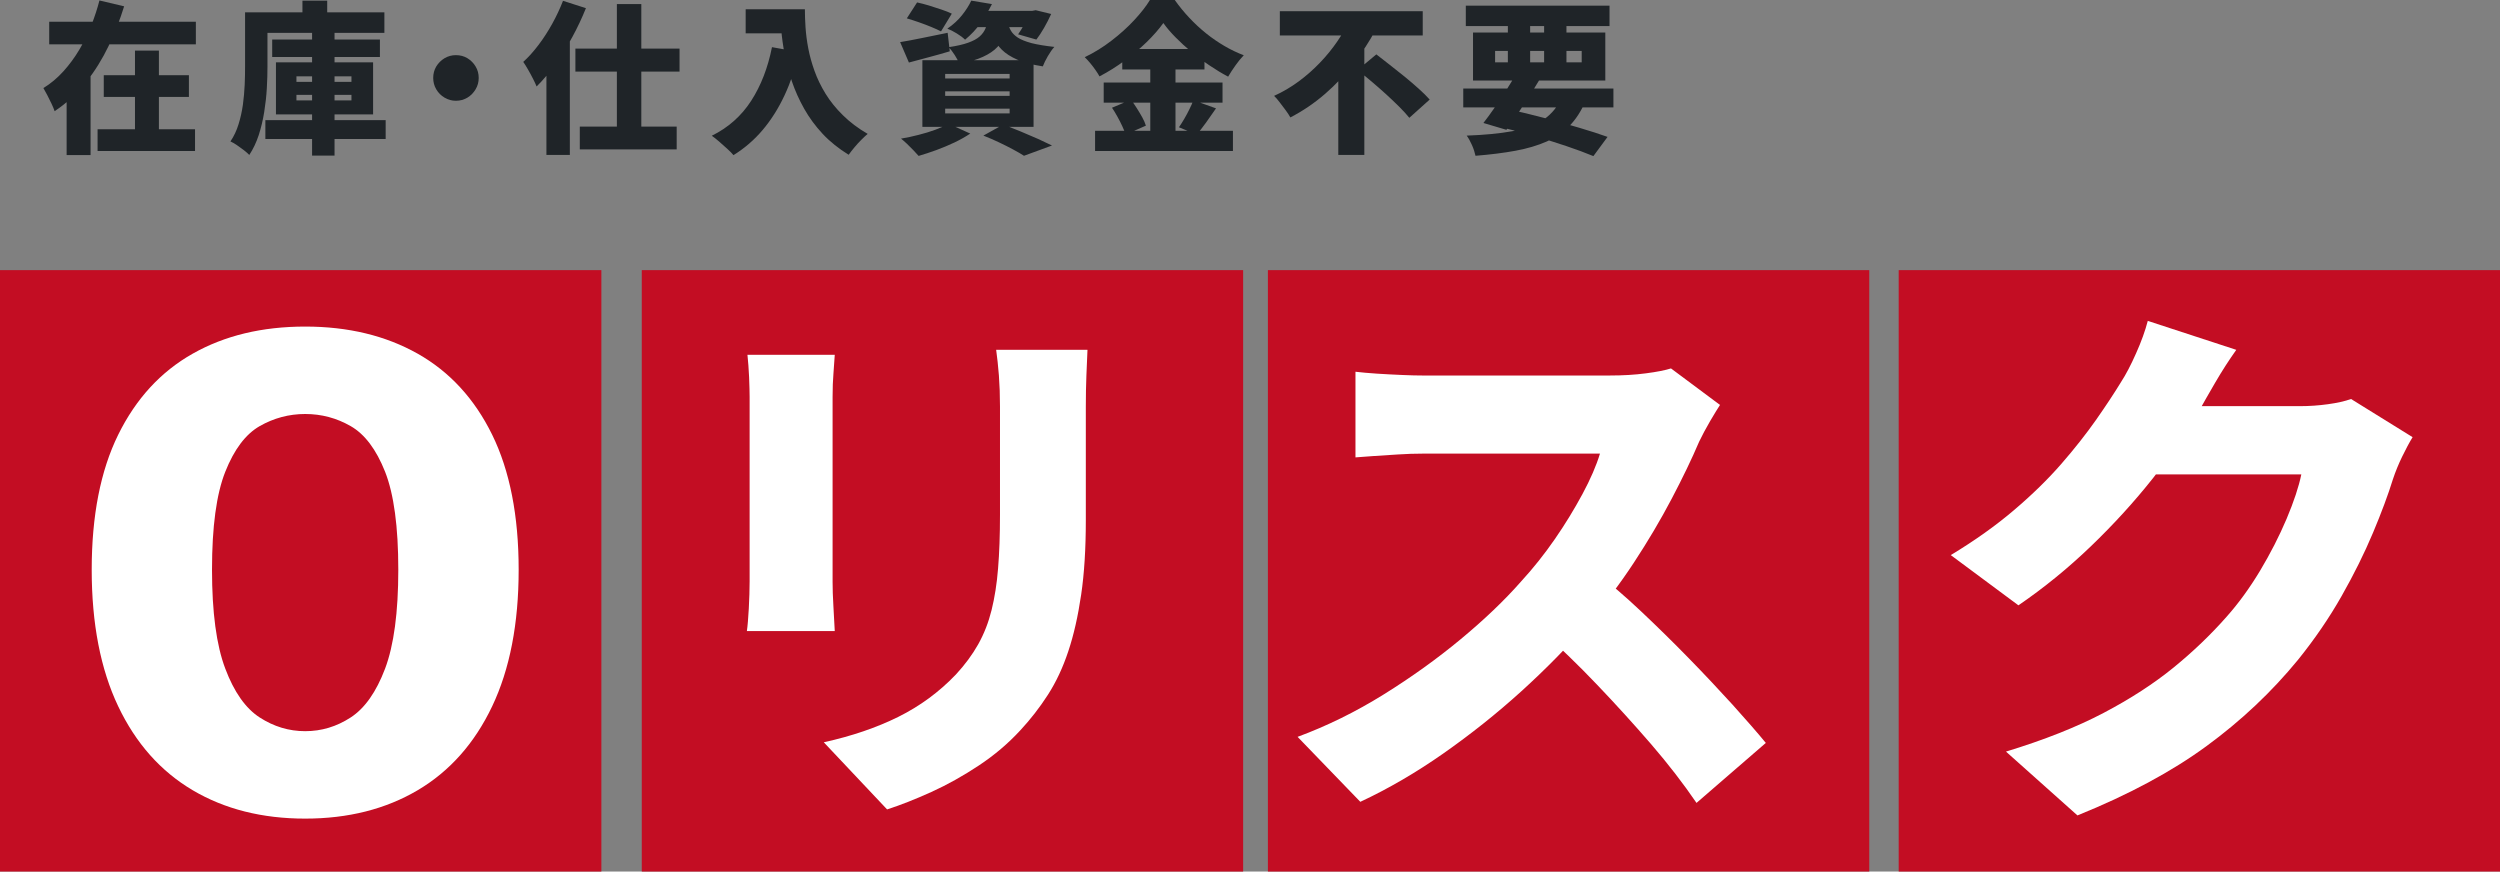
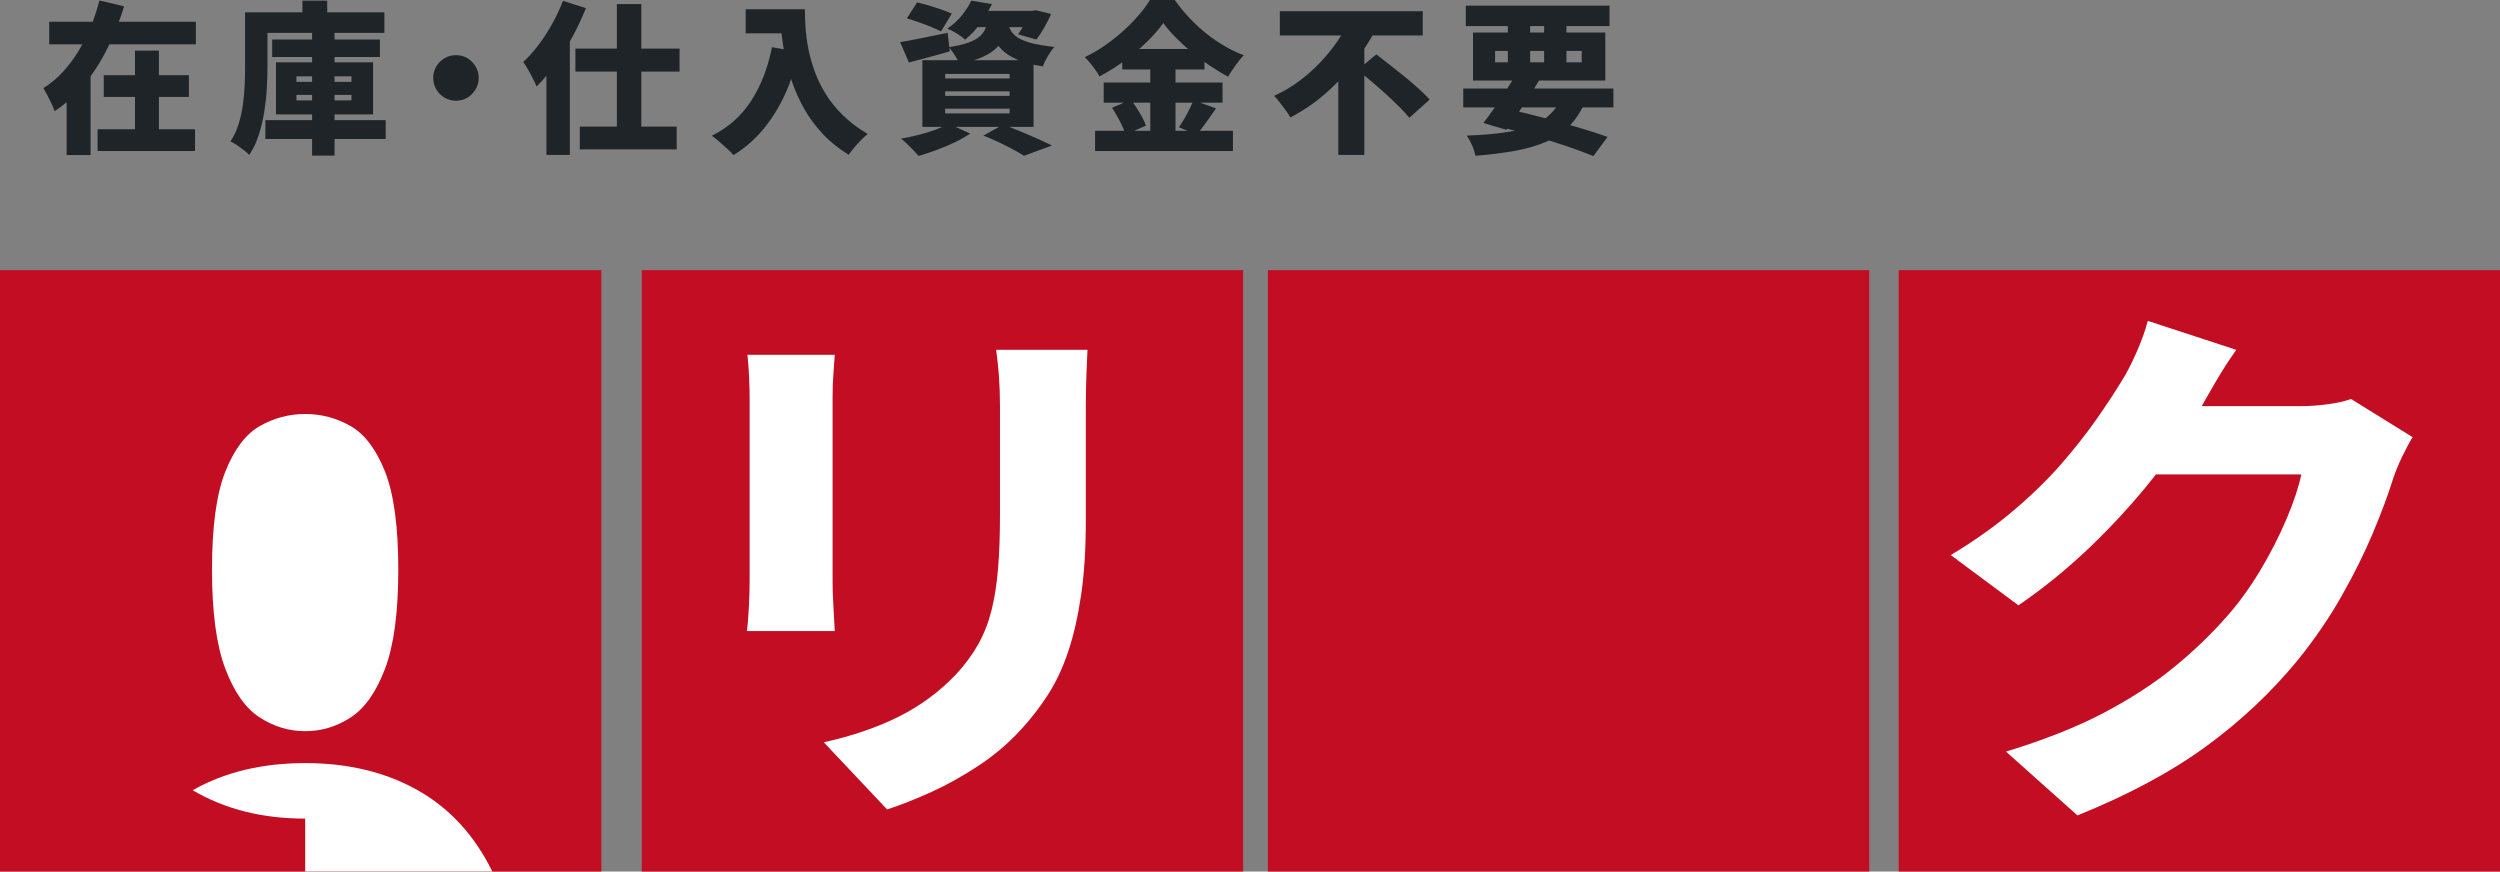
<svg xmlns="http://www.w3.org/2000/svg" id="_レイヤー_2" data-name="レイヤー 2" viewBox="0 0 39.173 13.656">
  <rect x="0" y="0" width="39.173" height="13.656" fill="#808080" stroke="none" />
  <defs>
    <style>
      .cls-1 {
        fill: #fff;
      }

      .cls-2 {
        fill: #c30d23;
      }

      .cls-3 {
        fill: #1f2428;
      }
    </style>
  </defs>
  <g id="_レイヤー_11" data-name="レイヤー 11">
    <g>
      <rect class="cls-2" y="4.233" width="9.423" height="9.423" />
      <rect class="cls-2" x="10.056" y="4.233" width="9.423" height="9.423" />
      <rect class="cls-2" x="19.867" y="4.233" width="9.423" height="9.423" />
      <rect class="cls-2" x="29.751" y="4.233" width="9.423" height="9.423" />
    </g>
    <g>
      <path class="cls-1" d="M13.08,5.561c-.006.102-.013.202-.021.299-.008.097-.013.217-.013.359v2.899c0,.108.004.237.013.385.009.148.016.277.021.385h-1.377c.012-.08.021-.196.03-.351.008-.154.013-.296.013-.427v-2.891c0-.074-.003-.176-.008-.308-.006-.131-.015-.248-.026-.351h1.368ZM17.04,5.483c-.006.12-.012.254-.017.402-.006.148-.009.311-.009.488v1.778c0,.445-.024.834-.073,1.167s-.115.628-.201.885c-.085.257-.192.485-.321.685-.128.199-.273.385-.432.556-.189.205-.405.389-.65.551-.246.163-.493.301-.744.415-.251.114-.482.205-.693.273l-.992-1.052c.439-.097.828-.23,1.167-.398.339-.168.64-.389.902-.663.143-.154.259-.312.351-.475.091-.163.161-.341.209-.535s.083-.412.102-.654c.02-.242.03-.523.03-.842v-1.693c0-.177-.006-.339-.017-.488-.012-.148-.026-.282-.043-.402h1.428Z" />
-       <path class="cls-1" d="M26.95,6.347c-.034.051-.085.135-.154.252-.068.117-.125.224-.171.32-.114.268-.258.567-.432.898-.174.331-.371.663-.59.997-.219.334-.455.645-.705.936-.32.371-.673.731-1.06,1.082s-.795.675-1.223.975c-.427.299-.861.552-1.3.757l-.983-1.018c.462-.171.911-.392,1.347-.663.436-.271.839-.56,1.21-.868.371-.308.684-.607.94-.898.194-.211.372-.435.535-.671.163-.236.306-.471.432-.705s.217-.445.274-.633h-2.779c-.12,0-.248.004-.385.013-.137.008-.265.017-.385.025-.12.009-.214.016-.282.021v-1.342c.091.011.204.021.338.03.134.008.266.016.398.021.131.006.236.008.316.008h2.933c.205,0,.394-.011.565-.034.171-.022.302-.048.394-.077l.769.573ZM25.009,8.973c.223.171.458.373.706.607s.496.477.744.731c.248.254.477.498.689.731.21.234.385.433.521.599l-1.086.94c-.206-.302-.442-.608-.71-.919-.268-.31-.55-.621-.847-.932-.296-.311-.599-.603-.906-.877l.889-.88Z" />
      <path class="cls-1" d="M35.04,5.483c-.114.16-.224.331-.33.513s-.184.319-.235.411c-.2.353-.446.715-.74,1.086s-.619.727-.975,1.069c-.356.342-.734.65-1.133.923l-1.06-.787c.377-.228.707-.463.992-.706.285-.242.531-.483.74-.723.208-.239.389-.469.543-.688.154-.22.285-.418.393-.595.074-.114.153-.263.235-.449.083-.185.144-.355.184-.509l1.385.453ZM37.803,6.851c-.052.085-.106.187-.163.304-.057.117-.105.235-.145.355-.074.239-.178.519-.312.838-.134.319-.298.65-.492.992-.194.342-.422.675-.684,1-.411.501-.888.952-1.433,1.351s-1.218.761-2.022,1.086l-1.12-1c.599-.183,1.109-.385,1.531-.607.422-.222.787-.459,1.095-.71.308-.251.584-.516.83-.795.188-.211.363-.452.526-.723.162-.271.3-.541.415-.812.114-.271.191-.503.231-.697h-2.805l.428-1.069h2.36c.143,0,.287-.01.432-.03.145-.02.267-.047.364-.082l.966.599Z" />
    </g>
-     <path class="cls-1" d="M4.782,12.827c-.673,0-1.261-.148-1.763-.445s-.891-.735-1.167-1.315-.415-1.294-.415-2.14.138-1.552.415-2.115.666-.987,1.167-1.27c.501-.284,1.089-.425,1.763-.425.674,0,1.261.142,1.763.425.501.283.891.707,1.167,1.27s.415,1.269.415,2.115-.139,1.56-.415,2.14-.666,1.019-1.167,1.315-1.089.445-1.763.445ZM4.782,11.457c.254,0,.492-.071.713-.215s.4-.398.539-.765c.138-.367.207-.883.207-1.55,0-.673-.069-1.185-.207-1.535-.139-.35-.318-.588-.539-.715-.221-.127-.459-.19-.713-.19s-.492.064-.713.19c-.221.127-.4.365-.539.715-.139.35-.208.862-.208,1.535,0,.667.069,1.184.208,1.55.138.367.318.622.539.765s.459.215.713.215Z" />
+     <path class="cls-1" d="M4.782,12.827c-.673,0-1.261-.148-1.763-.445c.501-.284,1.089-.425,1.763-.425.674,0,1.261.142,1.763.425.501.283.891.707,1.167,1.27s.415,1.269.415,2.115-.139,1.56-.415,2.14-.666,1.019-1.167,1.315-1.089.445-1.763.445ZM4.782,11.457c.254,0,.492-.071.713-.215s.4-.398.539-.765c.138-.367.207-.883.207-1.55,0-.673-.069-1.185-.207-1.535-.139-.35-.318-.588-.539-.715-.221-.127-.459-.19-.713-.19s-.492.064-.713.19c-.221.127-.4.365-.539.715-.139.35-.208.862-.208,1.535,0,.667.069,1.184.208,1.55.138.367.318.622.539.765s.459.215.713.215Z" />
    <g>
      <path class="cls-3" d="M1.557.007l.388.092c-.065.211-.146.418-.244.623-.098.204-.216.394-.354.568-.139.175-.302.326-.491.452-.012-.036-.029-.076-.05-.12-.021-.044-.043-.088-.065-.131-.022-.043-.043-.08-.061-.111.116-.071.22-.159.314-.263.093-.103.177-.217.25-.34.073-.123.135-.251.187-.381.052-.131.094-.26.127-.388ZM.771.341h2.298v.354H.771v-.354ZM1.044,1.086h.375v1.344h-.375v-1.344ZM1.529,2.025h1.527v.341h-1.527v-.341ZM1.626,1.178h1.334v.341h-1.334v-.341ZM2.115.793h.375v1.413h-.375V.793Z" />
      <path class="cls-3" d="M3.839.193h.352v.85c0,.103-.003.217-.01.339-.007.123-.021.247-.041.373-.02.126-.049.247-.086.362-.038.115-.087.219-.148.311-.021-.022-.049-.047-.085-.075-.037-.028-.074-.055-.112-.081-.038-.025-.071-.044-.098-.056.055-.082.097-.171.127-.27.031-.099.053-.2.068-.305.014-.104.023-.207.028-.31s.006-.198.006-.288V.193ZM4.013.193h2.01v.322h-2.01V.193ZM4.158,1.882h1.885v.296h-1.885v-.296ZM4.265.62h1.688v.273h-1.688v-.273ZM4.324.977h1.522v.816h-1.522v-.816ZM4.645,1.196v.087h.862v-.087h-.862ZM4.645,1.486v.087h.862v-.087h-.862ZM4.739.01h.388v.38h-.388V.01ZM4.89.497h.352v1.941h-.352V.497Z" />
      <path class="cls-3" d="M7.144.864c.066,0,.127.016.18.048.053.033.096.075.128.129.033.054.049.114.049.18,0,.065-.016.124-.049.179-.032.054-.075.098-.128.13-.054.032-.114.049-.18.049-.065,0-.124-.017-.178-.049-.055-.032-.098-.076-.13-.13-.032-.054-.048-.114-.048-.179,0-.066.016-.126.048-.18.033-.054.076-.096.13-.129.054-.032.114-.048.178-.048Z" />
      <path class="cls-3" d="M8.822.013l.359.115c-.06.149-.13.299-.212.45-.082.15-.17.292-.266.427-.096.134-.194.251-.295.35-.012-.031-.03-.07-.055-.119-.024-.048-.051-.097-.079-.146-.028-.049-.053-.089-.075-.12.084-.076.164-.166.241-.268.077-.102.148-.212.214-.331.065-.118.121-.237.168-.358ZM8.562.79l.362-.362.005.005v1.995h-.367V.79ZM9.016.762h1.632v.36h-1.632v-.36ZM9.085,1.984h1.518v.357h-1.518v-.357ZM9.666.064h.383v2.158h-.383V.064Z" />
      <path class="cls-3" d="M12.097.739l.426.077c-.058.248-.135.475-.231.68-.096.205-.21.385-.343.542-.132.156-.285.287-.456.393-.022-.027-.054-.06-.096-.098-.042-.038-.085-.077-.129-.115-.044-.039-.083-.068-.115-.091.258-.127.464-.31.617-.547.153-.237.262-.517.326-.84ZM11.684.145h.725v.377h-.725V.145ZM12.227.145h.385c0,.084.003.177.01.282.007.105.021.215.043.331s.055.234.098.354.101.24.173.357.163.23.271.336c.108.107.237.205.389.293-.027.022-.06.053-.099.092s-.077.08-.112.123-.065.08-.087.112c-.156-.096-.292-.204-.407-.327s-.211-.254-.29-.394-.143-.283-.192-.427-.087-.286-.114-.424c-.026-.139-.044-.269-.054-.391-.009-.121-.014-.227-.014-.317Z" />
      <path class="cls-3" d="M14.104.66c.095-.015.209-.037.342-.064.133-.027.267-.055.403-.082l.033.29c-.108.032-.219.064-.33.093s-.215.057-.31.083l-.138-.321ZM14.864,1.94l.339.153c-.07.047-.151.093-.244.138-.093.044-.188.084-.286.12s-.191.066-.279.092c-.022-.025-.049-.055-.082-.089-.032-.034-.066-.067-.101-.101-.035-.033-.066-.06-.093-.081.092-.015.184-.035.276-.059.093-.023.18-.05.262-.08s.15-.061.206-.093ZM14.209.288l.161-.25c.056.012.118.028.185.048.067.021.133.042.198.064.065.022.118.043.161.064l-.169.278c-.039-.021-.089-.043-.151-.069-.062-.026-.127-.05-.195-.074s-.131-.044-.189-.061ZM14.453.943h1.742v1.045h-1.742V.943ZM14.81,1.158v.071h1.01v-.071h-1.01ZM14.81,1.431v.071h1.01v-.071h-1.01ZM14.81,1.703v.074h1.01v-.074h-1.01ZM15.219.01l.324.054c-.053.105-.112.205-.178.298-.066.094-.147.18-.243.26-.032-.032-.076-.065-.13-.098s-.103-.058-.148-.075c.092-.063.169-.134.231-.212s.11-.154.144-.227ZM15.484.283h.329c-.012.092-.032.175-.059.25-.027.075-.069.142-.124.202s-.131.111-.227.155c-.096.044-.22.082-.371.112-.014-.039-.037-.085-.07-.136s-.065-.094-.096-.127c.126-.019.228-.042.305-.07.078-.028.137-.06.179-.097.042-.037.072-.079.092-.127s.034-.102.042-.162ZM15.254.17h.954v.255h-1.158l.204-.255ZM15.41,2.124l.311-.173c.088.034.18.071.274.11s.185.078.271.116c.086.039.158.073.218.103l-.439.161c-.044-.029-.1-.061-.169-.098-.068-.037-.142-.074-.222-.112s-.162-.074-.245-.106ZM15.792.359c.01.044.027.086.05.125s.06.075.109.107c.05.032.122.06.213.085.092.023.21.043.357.059-.034.037-.068.086-.103.146-.035.06-.06.113-.078.159-.163-.025-.296-.06-.399-.105-.103-.045-.184-.097-.243-.156-.059-.059-.102-.122-.132-.189-.03-.067-.053-.135-.07-.203l.296-.028ZM16.124.17h.051l.054-.01.242.059c-.032.071-.069.144-.111.217-.042.073-.082.134-.121.184l-.286-.082c.031-.043.062-.095.096-.156s.058-.119.075-.173v-.039Z" />
      <path class="cls-3" d="M18.228.362c-.07.097-.157.196-.26.297-.104.101-.219.198-.344.29-.126.093-.258.176-.396.248-.015-.029-.036-.062-.062-.099-.026-.038-.054-.074-.084-.11s-.058-.066-.085-.092c.146-.07.286-.156.418-.258.133-.102.252-.209.356-.321.104-.112.188-.218.248-.318h.388c.07.099.146.192.229.28.082.088.17.169.263.244.092.074.189.14.288.198.099.058.2.106.302.145-.046.048-.09.101-.131.16-.042.059-.08.117-.114.175-.097-.051-.194-.11-.292-.176s-.191-.137-.282-.211c-.09-.075-.173-.151-.248-.227-.076-.077-.14-.151-.192-.225ZM17.159,2.05h2.16v.316h-2.16v-.316ZM17.294,1.293h1.862v.316h-1.862v-.316ZM17.424,1.688l.298-.125c.031.041.061.085.092.134.031.049.059.096.085.143s.044.09.056.129l-.319.14c-.01-.038-.027-.081-.05-.13s-.048-.1-.077-.151c-.028-.051-.056-.098-.085-.14ZM17.585.768h1.288v.321h-1.288v-.321ZM18.024.897h.395v1.308h-.395V.897ZM18.7,1.571l.354.127c-.053.077-.105.151-.158.225-.053.073-.101.135-.145.186l-.278-.115c.027-.039.055-.083.083-.131.028-.048.055-.098.08-.149.025-.051.047-.099.064-.143Z" />
      <path class="cls-3" d="M21.143.318l.415.145c-.097.18-.211.356-.344.529-.132.172-.282.332-.449.477-.167.145-.349.269-.546.371-.019-.034-.043-.072-.074-.113s-.061-.083-.093-.123c-.031-.041-.06-.075-.088-.102.136-.061.264-.137.385-.226.121-.089.231-.187.333-.293s.191-.216.269-.329c.078-.113.142-.225.191-.335ZM20.054.176h2.239v.38h-2.239V.176ZM20.97.997l.408-.408v1.839h-.408V.997ZM21.276,1.094l.29-.242c.065.051.136.106.213.166.077.06.155.122.233.185.078.064.151.127.219.188s.125.117.171.169l-.319.286c-.041-.051-.093-.108-.157-.172-.064-.064-.133-.129-.208-.198-.075-.068-.15-.134-.227-.199-.077-.065-.149-.125-.217-.181Z" />
      <path class="cls-3" d="M22.928,1.387h2.353v.296h-2.353v-.296ZM22.968.089h2.252v.319h-2.252V.089ZM24.484,1.5l.359.086c-.068.157-.152.286-.252.388s-.22.184-.359.245c-.14.061-.301.109-.485.143s-.393.06-.627.079c-.012-.055-.03-.111-.056-.169-.026-.059-.053-.108-.082-.147.277-.01.515-.033.714-.069.199-.036.363-.097.492-.184.129-.086.228-.211.296-.372ZM23.081.51h2.073v.752h-2.073v-.752ZM23.759,1.152l.365.095c-.054.09-.112.183-.173.278s-.122.187-.181.275-.115.167-.166.234l-.36-.107c.053-.068.11-.146.171-.234.061-.088.122-.18.183-.274.06-.094.114-.183.162-.267ZM23.427.798v.179h1.357v-.179h-1.357ZM23.44,1.974l.189-.263c.189.041.379.087.571.138.192.051.374.102.546.153.171.051.319.098.443.143l-.222.301c-.119-.049-.26-.102-.423-.157s-.339-.11-.528-.165c-.189-.054-.381-.104-.577-.15ZM23.627.214h.349v.862h-.349V.214ZM24.195.214h.35v.862h-.35V.214Z" />
    </g>
  </g>
</svg>